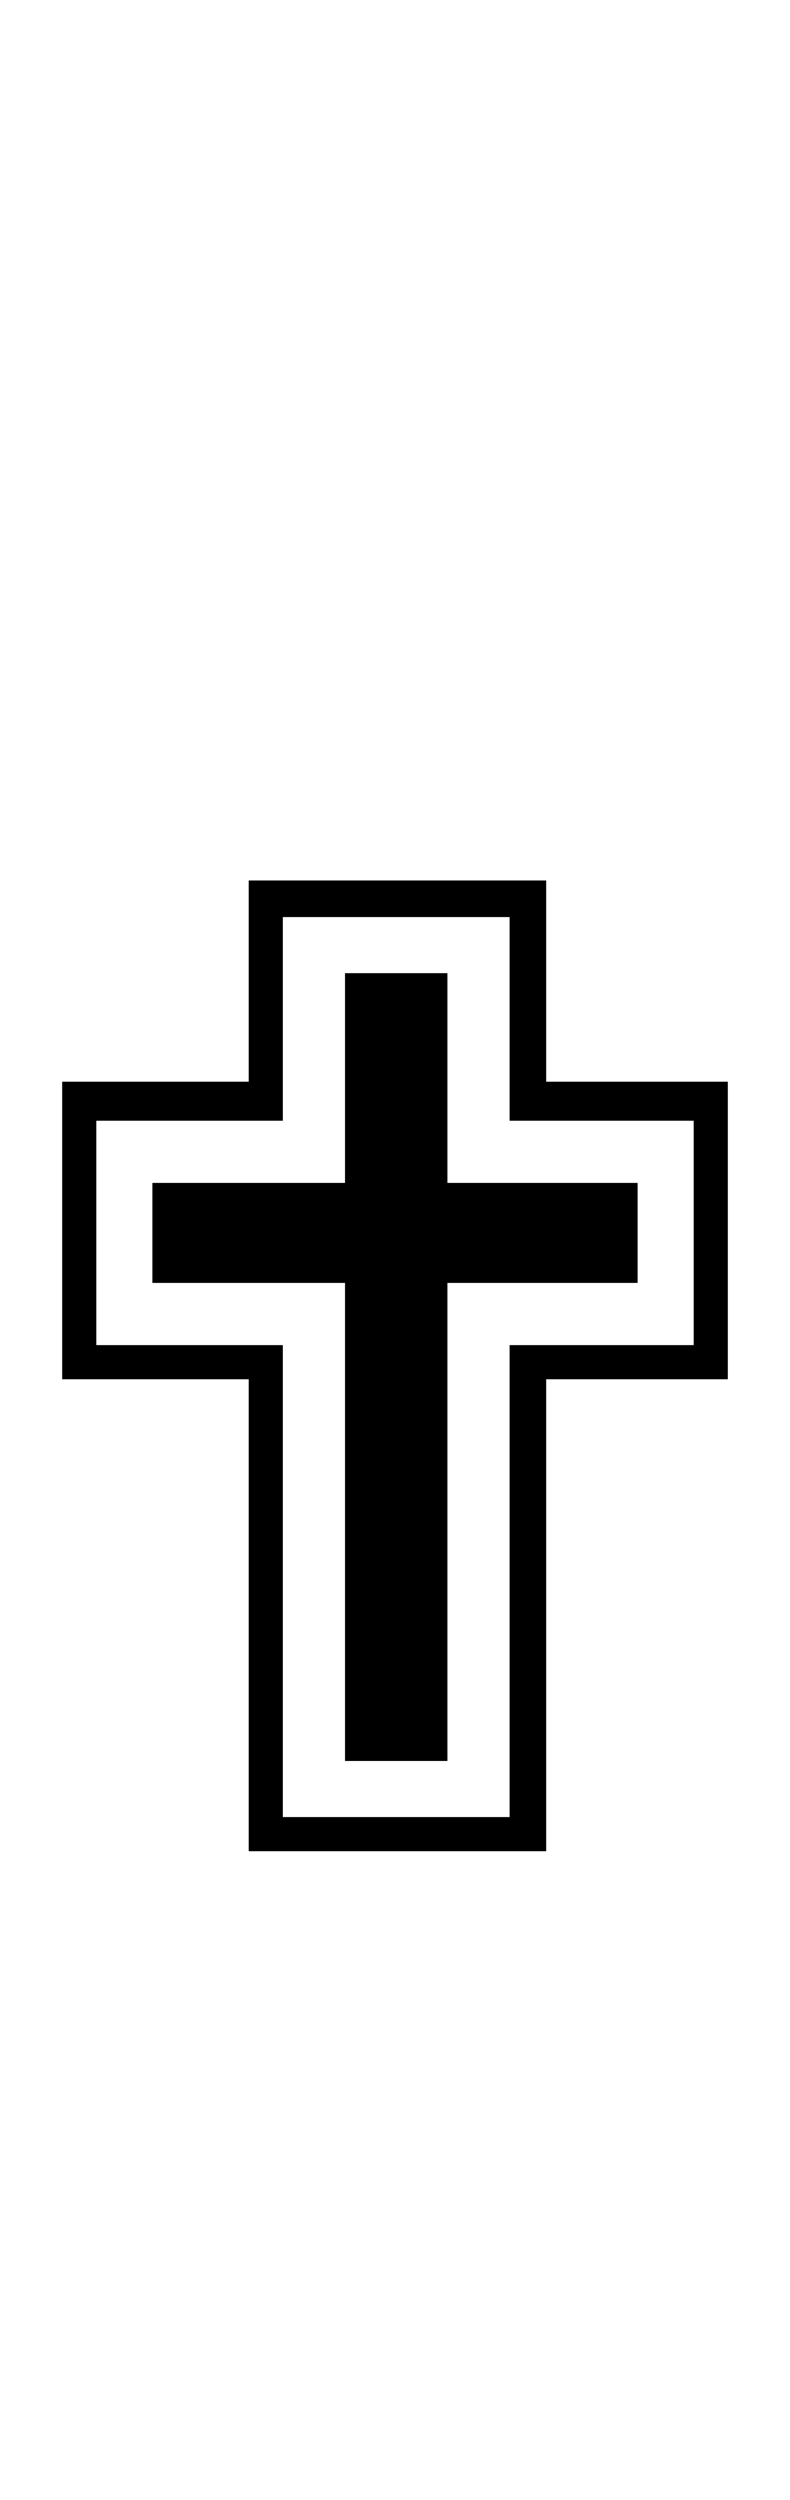
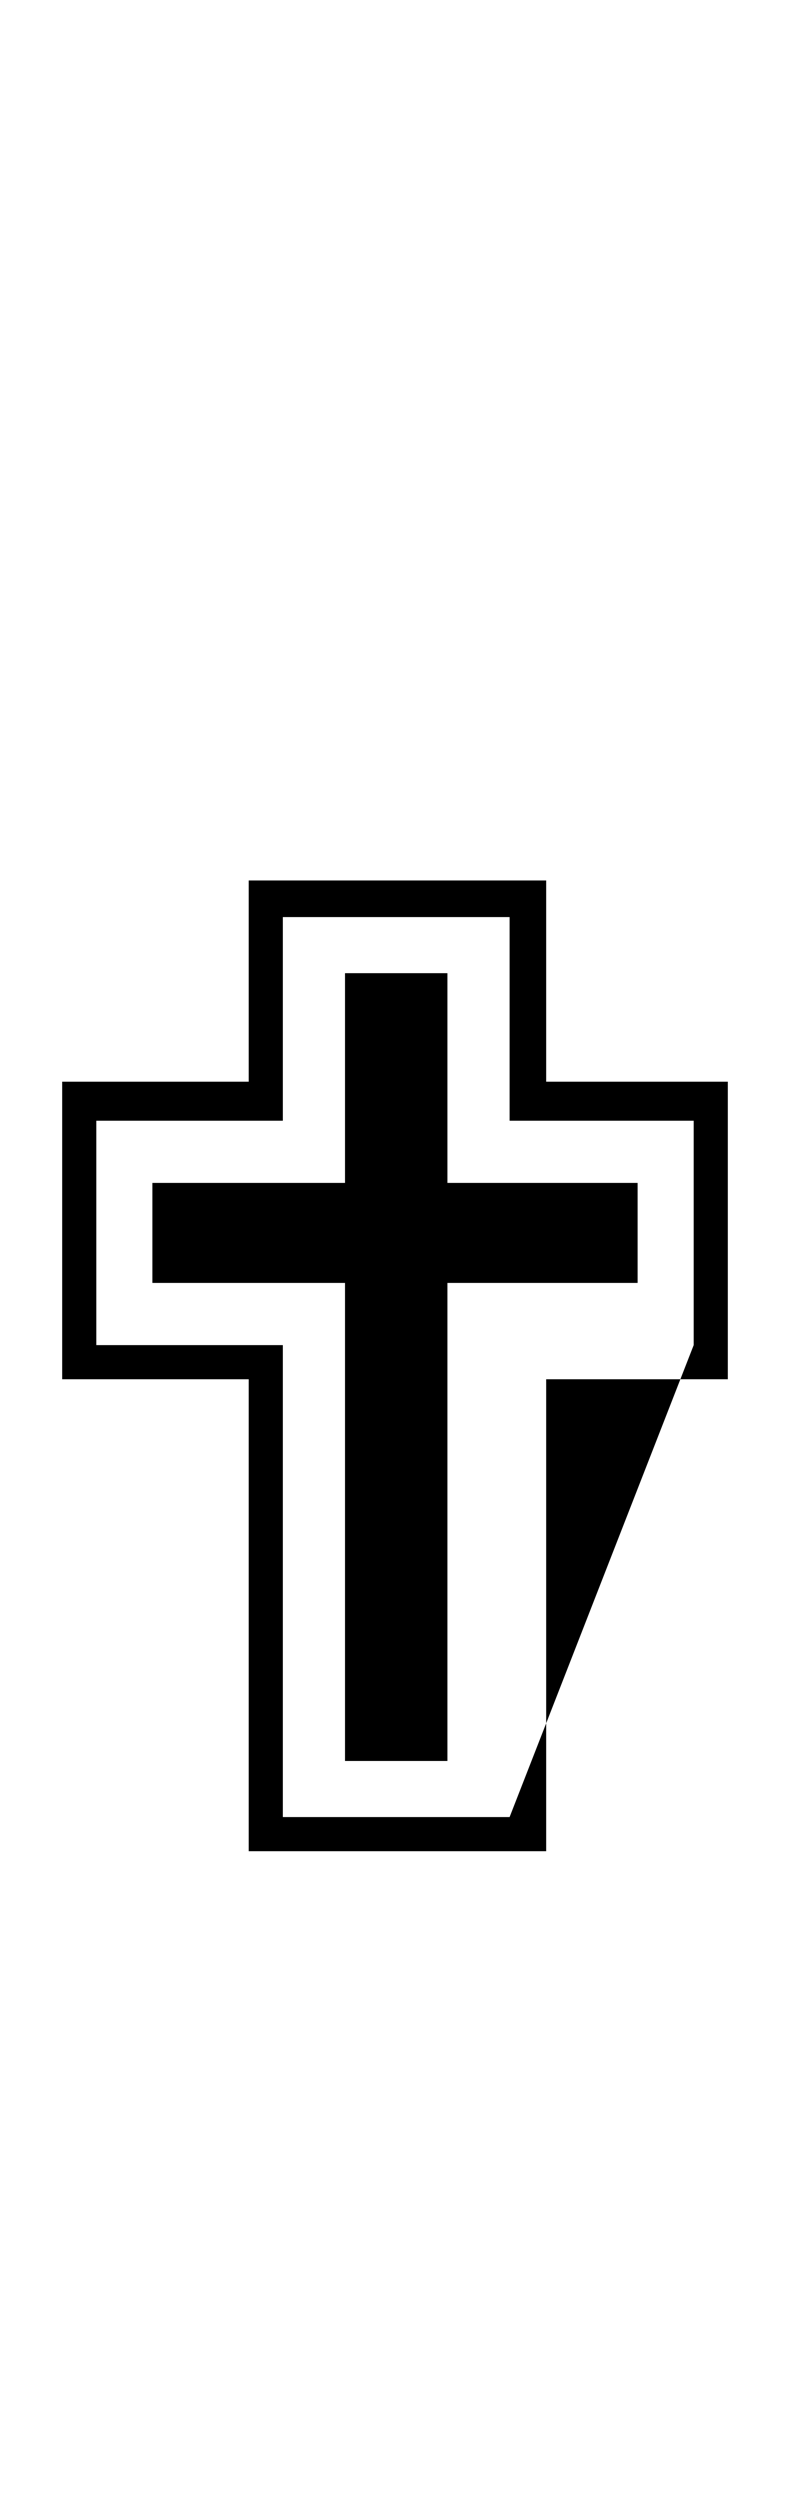
<svg xmlns="http://www.w3.org/2000/svg" width="129.6" height="410">
-   <path fill="black" d="M89.60 303.60L40.80 303.60L40.80 226.20L10.20 226.20L10.20 177.40L40.80 177.40L40.80 144.40L89.60 144.40L89.60 177.40L119.40 177.40L119.40 226.20L89.60 226.20L89.60 303.60ZM46.40 220.60L46.40 298L83.60 298L83.60 220.60L113.80 220.60L113.80 183.80L83.60 183.80L83.60 150.40L46.40 150.40L46.40 183.80L15.80 183.80L15.80 220.60L46.40 220.60ZM73.40 288.80L56.60 288.80L56.60 210.40L25 210.40L25 194L56.60 194L56.60 159.60L73.40 159.60L73.40 194L104.60 194L104.60 210.40L73.40 210.40L73.40 288.80Z" />
+   <path fill="black" d="M89.60 303.60L40.80 303.60L40.80 226.20L10.20 226.20L10.20 177.40L40.80 177.40L40.80 144.40L89.60 144.40L89.60 177.40L119.40 177.40L119.40 226.20L89.60 226.20L89.60 303.60ZM46.40 220.60L46.40 298L83.60 298L113.80 220.60L113.80 183.80L83.60 183.80L83.60 150.40L46.40 150.40L46.40 183.80L15.80 183.80L15.80 220.60L46.40 220.60ZM73.40 288.80L56.60 288.80L56.60 210.40L25 210.40L25 194L56.60 194L56.60 159.60L73.40 159.60L73.40 194L104.60 194L104.60 210.40L73.40 210.40L73.40 288.80Z" />
</svg>